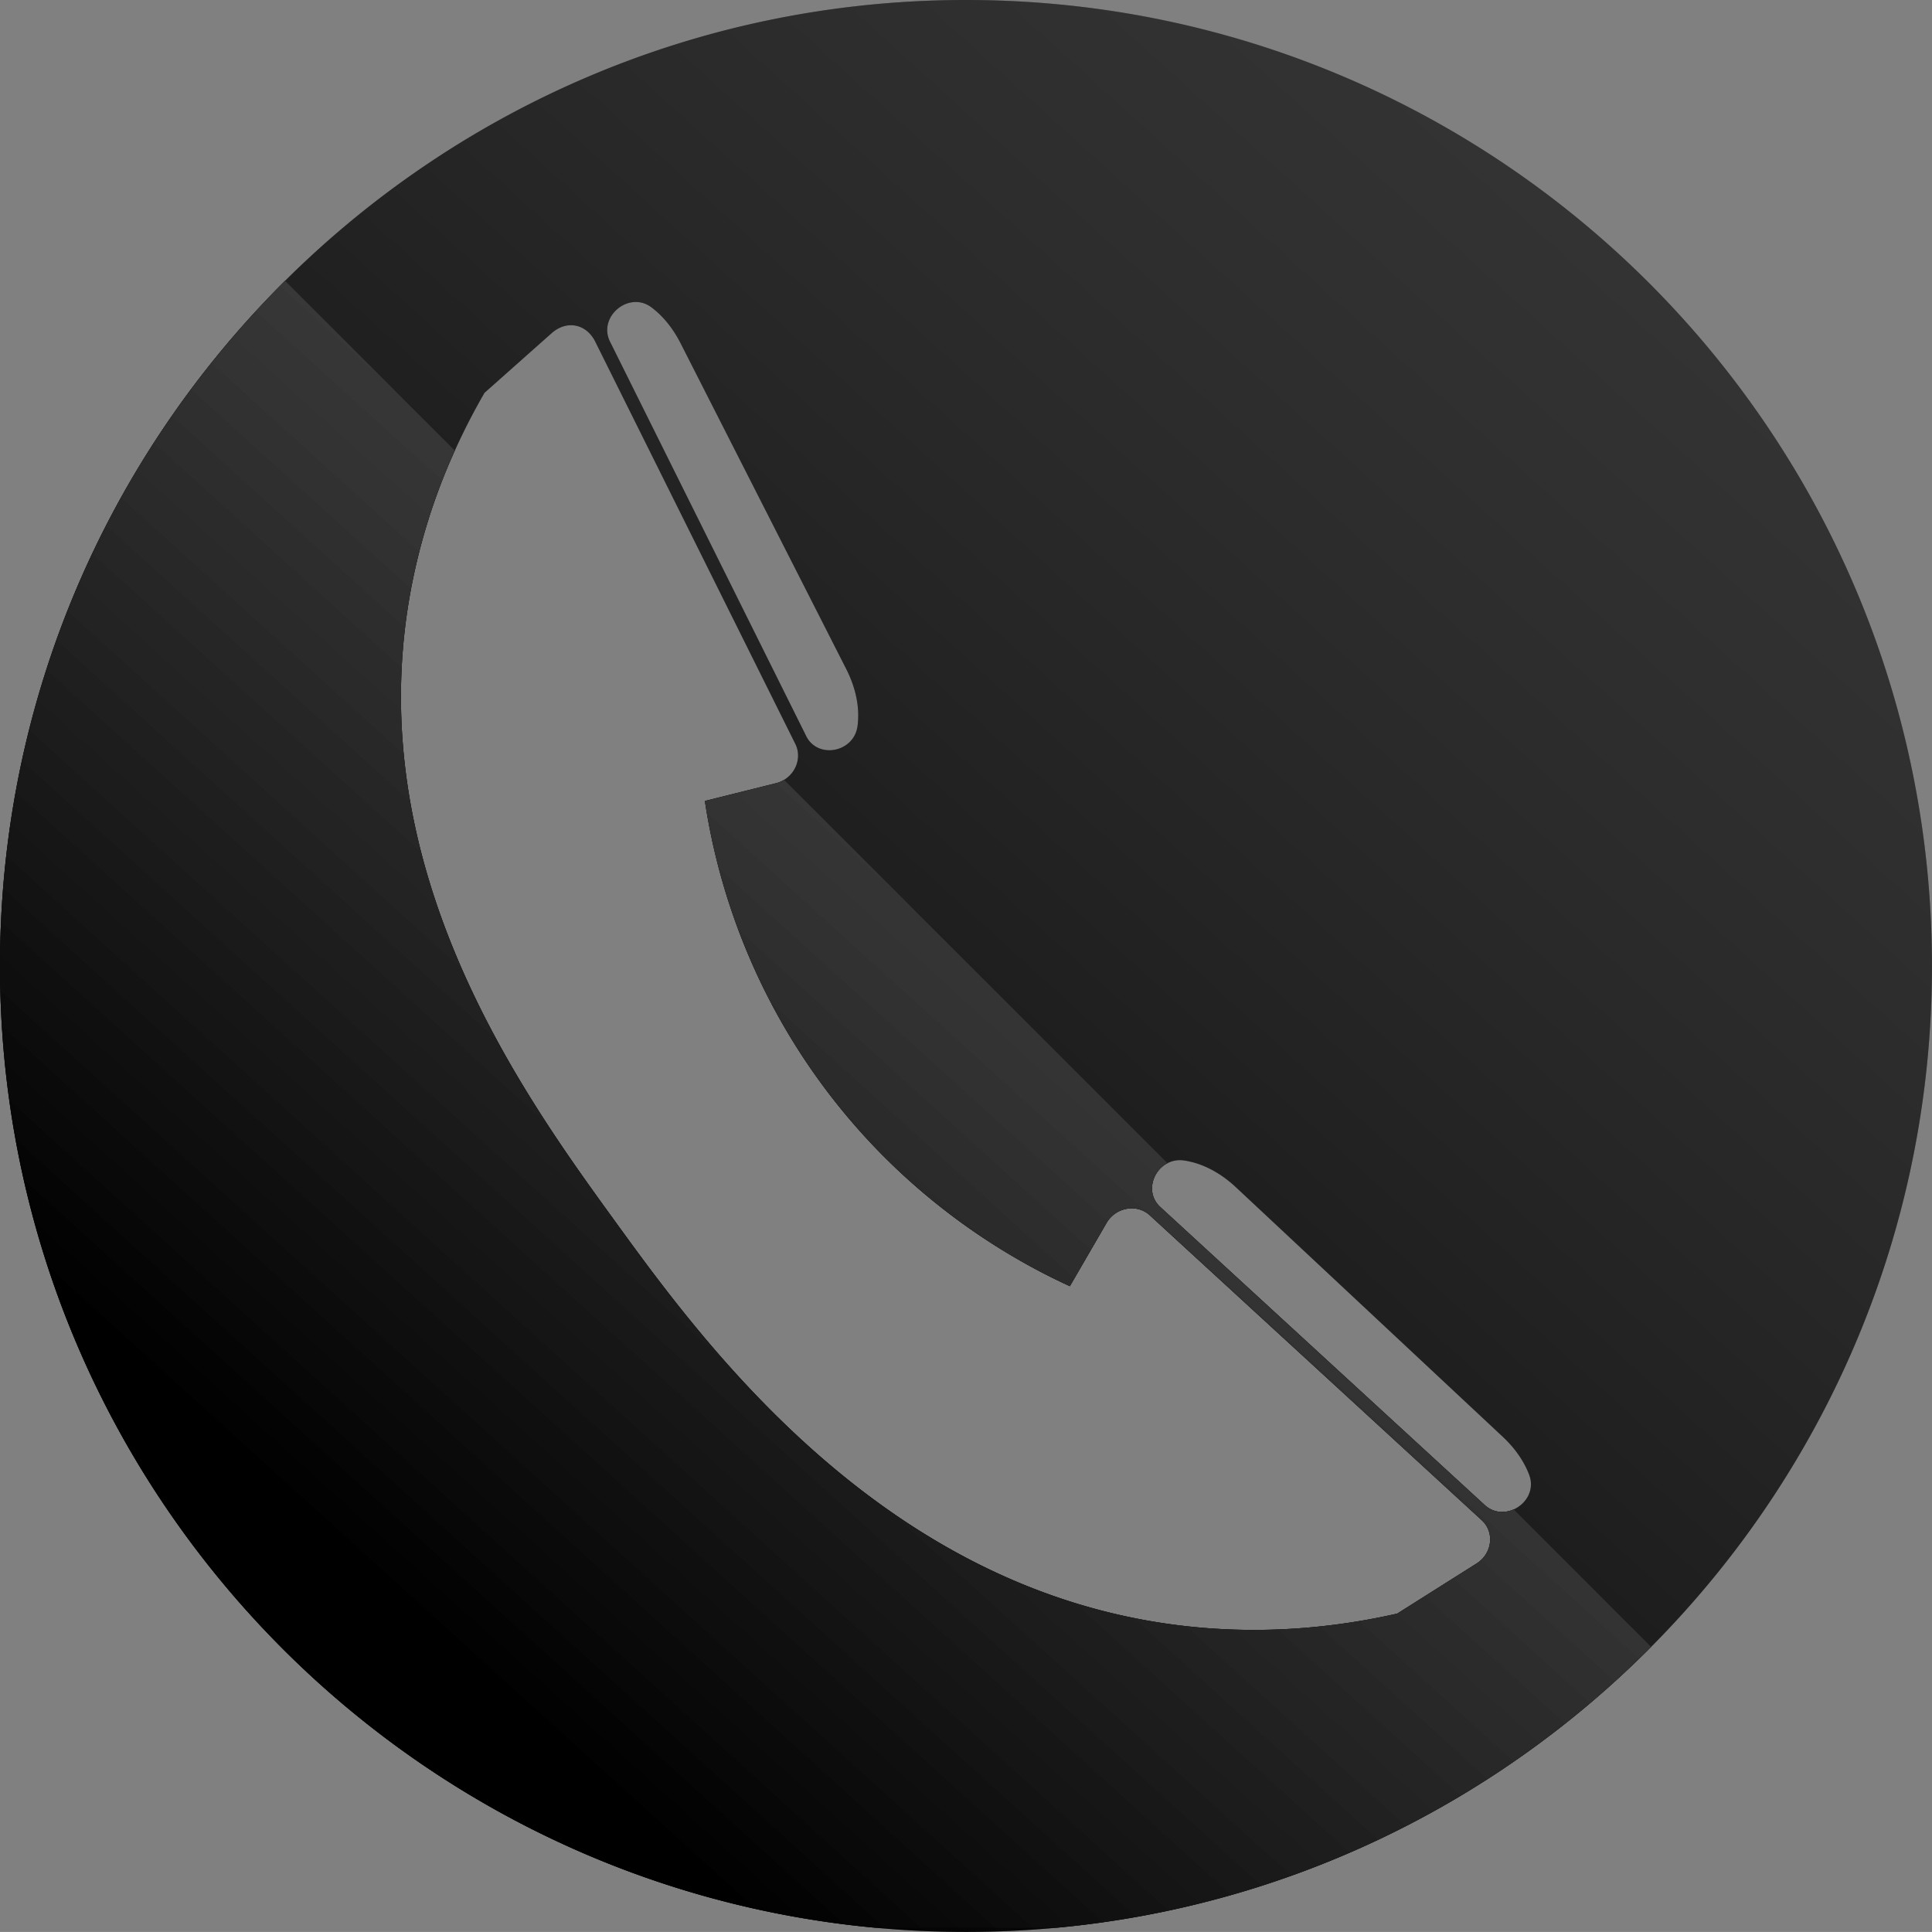
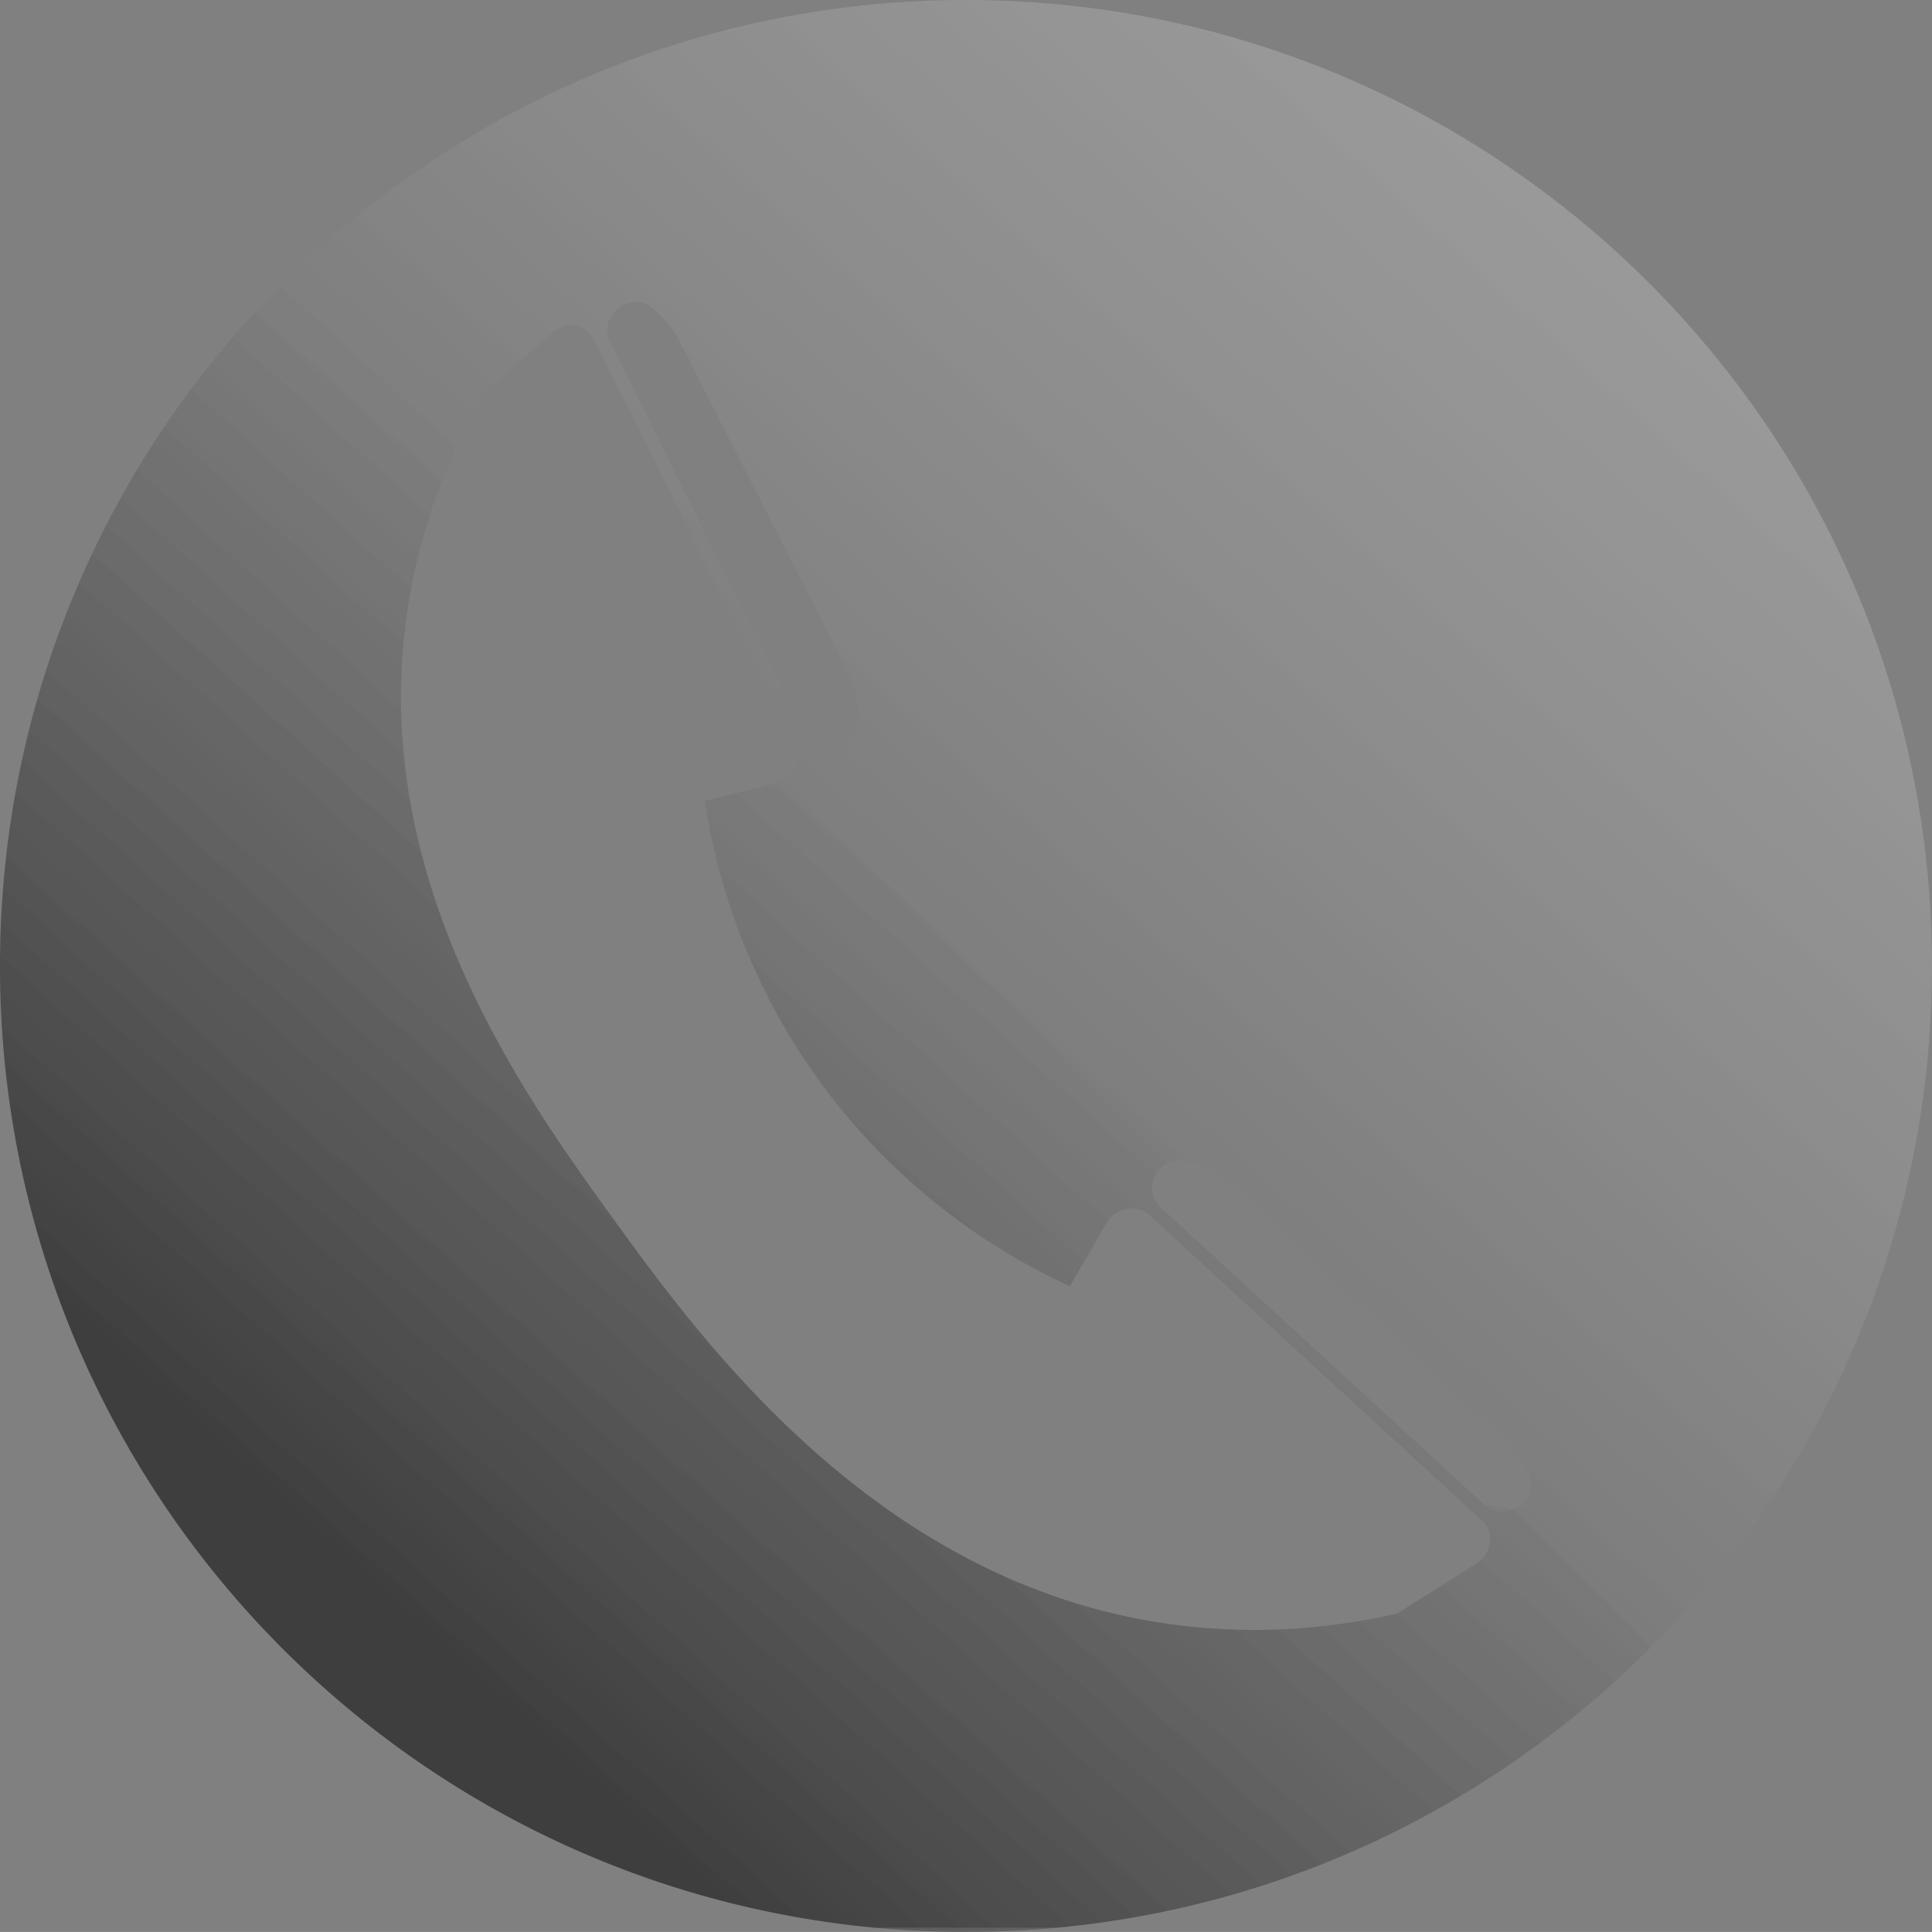
<svg xmlns="http://www.w3.org/2000/svg" xmlns:xlink="http://www.w3.org/1999/xlink" data-name="Layer 1" fill="#000000" height="2738" preserveAspectRatio="xMidYMid meet" version="1" viewBox="131.0 131.0 2738.1 2738.0" width="2738.1" zoomAndPan="magnify">
  <rect x="131.0" y="131.0" width="2738.1" height="2738.0" fill="#808080" stroke="none" />
  <defs>
    <linearGradient gradientUnits="userSpaceOnUse" id="a" x1="2417.19" x2="689.19" xlink:actuate="onLoad" xlink:show="other" xlink:type="simple" y1="489.39" y2="2393.39">
      <stop offset="0" stop-color="#ffffff" stop-opacity="0.2" />
      <stop offset="1" stop-opacity="0.3" />
    </linearGradient>
    <linearGradient id="b" x1="2416.67" x2="688.67" xlink:actuate="onLoad" xlink:href="#a" xlink:show="other" xlink:type="simple" y1="488.92" y2="2392.92" />
  </defs>
  <g id="change1_1">
-     <path d="M1500,131c-376.51,0-717.52,152-965,398-249.51,248-404,591.45-404,971,0,712.59,544.44,1298,1240,1363q63.67,6,129,6t129-6c328.07-30.65,622.51-177.06,842.06-398,246-247.5,398-588.51,398-965C2869,743.92,2256.08,131,1500,131ZM1054.13,566.5c15.82,11.8,30.24,29,41.44,51l234.76,461.64c14.52,28.56,19.36,56.94,15.95,81.17-5.23,37.16-56.35,46.79-72.7,13.93l-278-558.92C977.93,579.84,1022.32,542.77,1054.13,566.5ZM2223.7,2346.84l-112.53,71.05c-72.76,16.49-180.49,32.22-307.41,16.83-423-51.29-677.24-402-801.7-573.67-128-176.52-356.67-492-291.28-880a860.15,860.15,0,0,1,64.8-211.45c14.08-31.16,28.59-58.54,42.07-81.89l95.08-84.46c21.34-18.95,49.2-13.55,61.91,12l283.52,570c9.18,18.44,1.37,40.56-15.92,51a41.44,41.44,0,0,1-11.51,4.79L1130,1266.15c12,80,47.34,242.09,168.24,404.92,124.66,167.86,275.31,249,349,282.82l52-89.67c12.92-22.25,43.05-27.58,61.26-10.84l470.54,432.24C2249.51,2302.54,2245.84,2332.85,2223.7,2346.84Zm11.41-82.92-459.72-422.3c-20.69-19-11.82-50.66,10.13-62.1a38.42,38.42,0,0,1,23.43-3.87c24.23,3.45,50.14,16,73.55,37.86l378.29,353.73c18,16.86,30.51,35.49,37.46,54,8,21.38-4.44,41.17-22,49C2263.25,2276,2247.49,2275.29,2235.11,2263.92Z" fill="#000000" />
-   </g>
+     </g>
  <g id="change2_1">
-     <path d="M2471,2465c-219.55,220.92-514,367.33-842.06,398H1371c-695.6-65-1240-650.41-1240-1363,0-379.57,154.47-723.06,404-971l240.6,240.6A860.15,860.15,0,0,0,710.78,981c-65.39,388,163.31,703.5,291.28,880,124.46,171.7,378.68,522.38,801.7,573.67,126.92,15.39,234.65-.34,307.41-16.83l112.53-71.05c22.14-14,25.81-44.3,7.38-61.22l-470.54-432.24c-18.21-16.74-48.34-11.41-61.26,10.84l-52,89.67c-73.7-33.83-224.35-115-349-282.82C1177.34,1508.24,1142,1346.14,1130,1266.15L1230.73,1241a41.44,41.44,0,0,0,11.51-4.79l543.28,543.28c-21.95,11.44-30.82,43.09-10.13,62.1l459.72,422.3c12.38,11.37,28.14,12.08,41.11,6.3Z" fill="#000000" />
-   </g>
-   <path d="M1500,131c-376.51,0-717.52,152-965,398-249.51,248-404,591.45-404,971,0,712.59,544.44,1298,1240,1363q63.67,6,129,6t129-6c328.07-30.65,622.51-177.06,842.06-398,246-247.5,398-588.51,398-965C2869,743.92,2256.08,131,1500,131ZM1054.13,566.5c15.82,11.8,30.24,29,41.44,51l234.76,461.64c14.52,28.56,19.36,56.94,15.95,81.17-5.23,37.16-56.35,46.79-72.7,13.93l-278-558.92C977.93,579.84,1022.32,542.77,1054.13,566.5ZM2223.7,2346.84l-112.53,71.05c-72.76,16.49-180.49,32.22-307.41,16.83-423-51.29-677.24-402-801.7-573.67-128-176.52-356.67-492-291.28-880a860.15,860.15,0,0,1,64.8-211.45c14.08-31.16,28.59-58.54,42.07-81.89l95.08-84.46c21.34-18.95,49.2-13.55,61.91,12l283.52,570c9.18,18.44,1.37,40.56-15.92,51a41.44,41.44,0,0,1-11.51,4.79L1130,1266.15c12,80,47.34,242.09,168.24,404.92,124.66,167.86,275.31,249,349,282.82l52-89.67c12.92-22.25,43.05-27.58,61.26-10.84l470.54,432.24C2249.51,2302.54,2245.84,2332.85,2223.7,2346.84Zm11.41-82.92-459.72-422.3c-20.69-19-11.82-50.66,10.13-62.1a38.42,38.42,0,0,1,23.43-3.87c24.23,3.45,50.14,16,73.55,37.86l378.29,353.73c18,16.86,30.51,35.49,37.46,54,8,21.38-4.44,41.17-22,49C2263.25,2276,2247.49,2275.29,2235.11,2263.92Z" fill="url(#a)" />
+     </g>
+   <path d="M1500,131c-376.51,0-717.52,152-965,398-249.51,248-404,591.45-404,971,0,712.59,544.44,1298,1240,1363q63.67,6,129,6t129-6c328.07-30.65,622.51-177.06,842.06-398,246-247.5,398-588.51,398-965C2869,743.92,2256.08,131,1500,131ZM1054.13,566.5c15.82,11.8,30.24,29,41.44,51l234.76,461.64c14.52,28.56,19.36,56.94,15.95,81.17-5.23,37.16-56.35,46.79-72.7,13.93l-278-558.92C977.93,579.84,1022.32,542.77,1054.13,566.5ZM2223.7,2346.84l-112.53,71.05c-72.76,16.49-180.49,32.22-307.41,16.83-423-51.29-677.24-402-801.7-573.67-128-176.52-356.67-492-291.28-880a860.15,860.15,0,0,1,64.8-211.45c14.08-31.16,28.59-58.54,42.07-81.89l95.08-84.46c21.34-18.95,49.2-13.55,61.91,12l283.52,570c9.18,18.44,1.37,40.56-15.92,51a41.44,41.44,0,0,1-11.51,4.79L1130,1266.15c12,80,47.34,242.09,168.24,404.92,124.66,167.86,275.31,249,349,282.82l52-89.67c12.92-22.25,43.05-27.58,61.26-10.84l470.54,432.24C2249.51,2302.54,2245.84,2332.85,2223.7,2346.84Zm11.41-82.92-459.72-422.3c-20.69-19-11.82-50.66,10.13-62.1a38.42,38.42,0,0,1,23.43-3.87c24.23,3.45,50.14,16,73.55,37.86l378.29,353.73c18,16.86,30.51,35.49,37.46,54,8,21.38-4.44,41.17-22,49Z" fill="url(#a)" />
  <path d="M2471,2465c-219.55,220.92-514,367.33-842.06,398H1371c-695.6-65-1240-650.41-1240-1363,0-379.57,154.47-723.06,404-971l240.6,240.6A860.15,860.15,0,0,0,710.78,981c-65.39,388,163.31,703.5,291.28,880,124.46,171.7,378.68,522.38,801.7,573.67,126.92,15.39,234.65-.34,307.41-16.83l112.53-71.05c22.14-14,25.81-44.3,7.38-61.22l-470.54-432.24c-18.21-16.74-48.34-11.41-61.26,10.84l-52,89.67c-73.7-33.83-224.35-115-349-282.82C1177.34,1508.24,1142,1346.14,1130,1266.15L1230.73,1241a41.44,41.44,0,0,0,11.51-4.79l543.28,543.28c-21.95,11.44-30.82,43.09-10.13,62.1l459.72,422.3c12.38,11.37,28.14,12.08,41.11,6.3Z" fill="url(#b)" />
</svg>